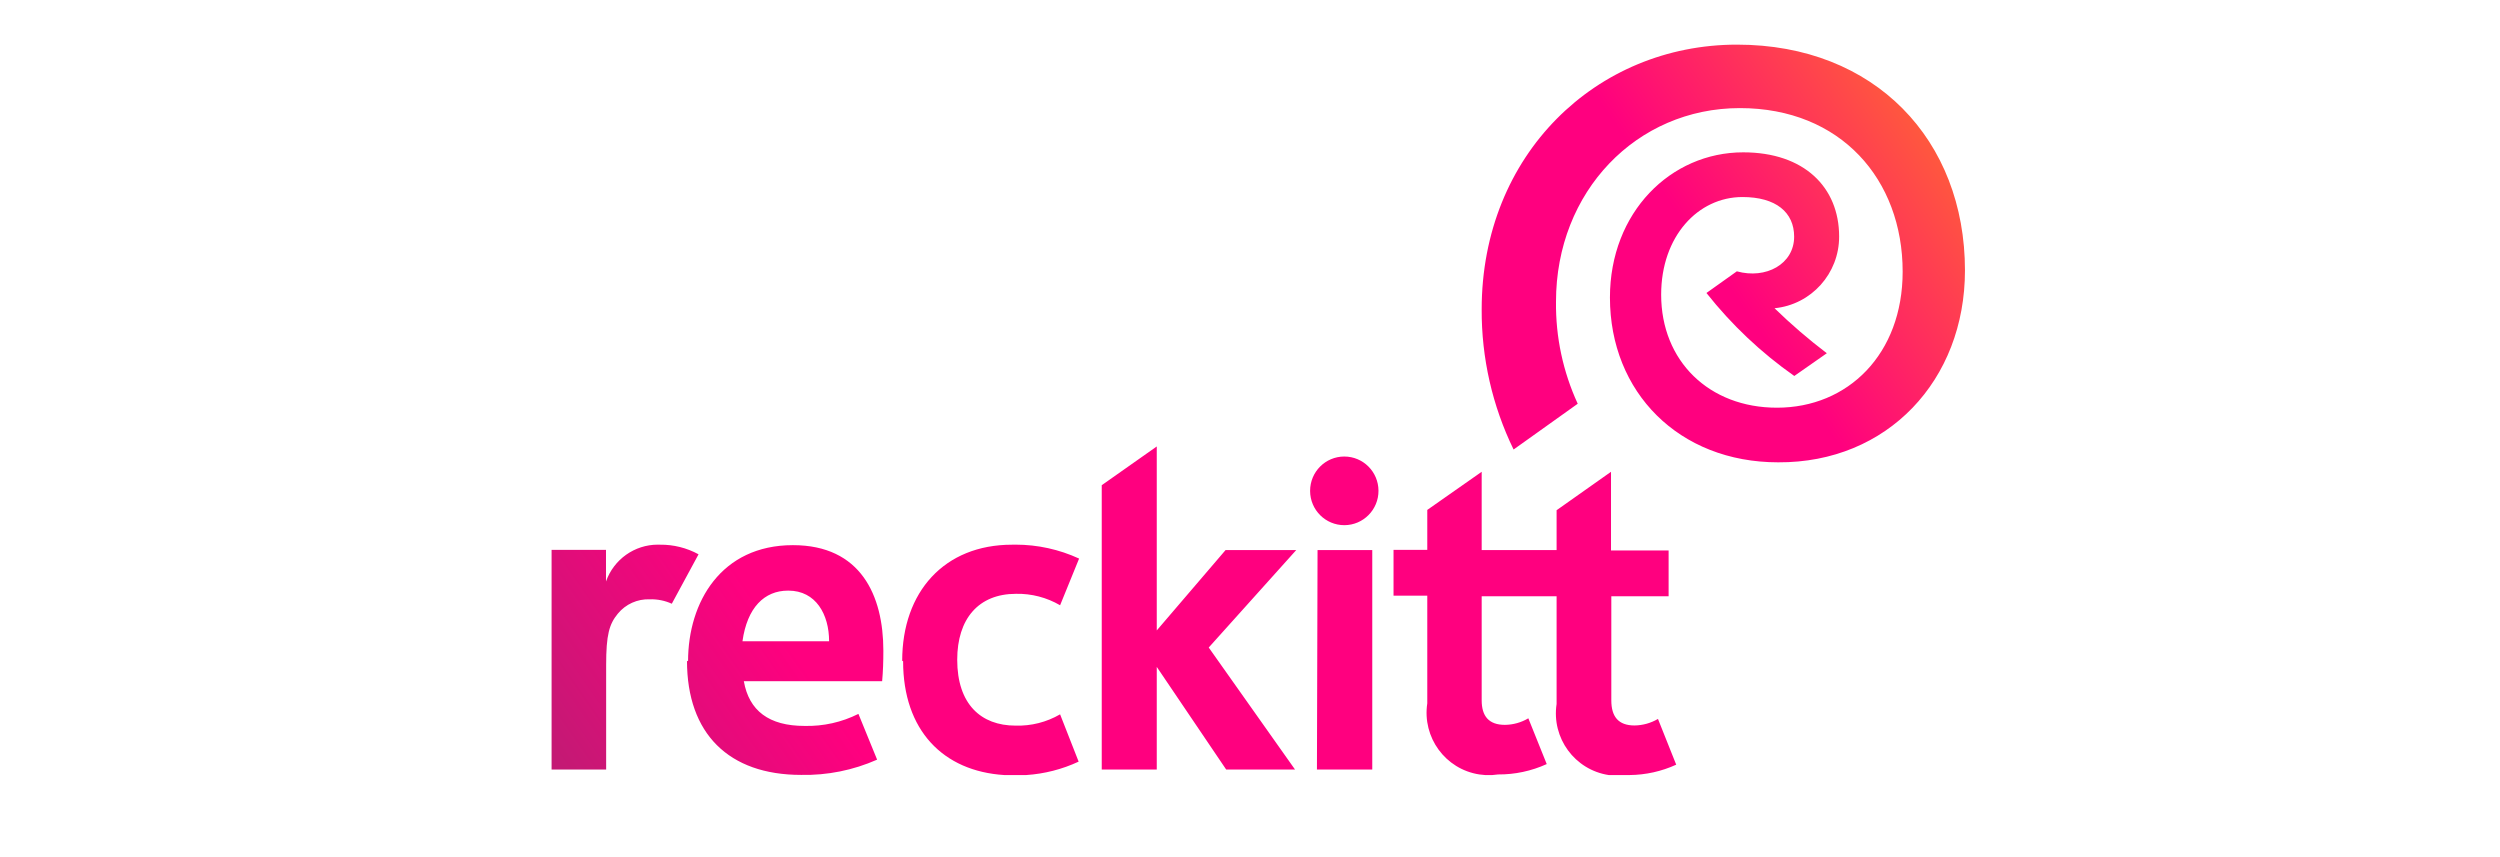
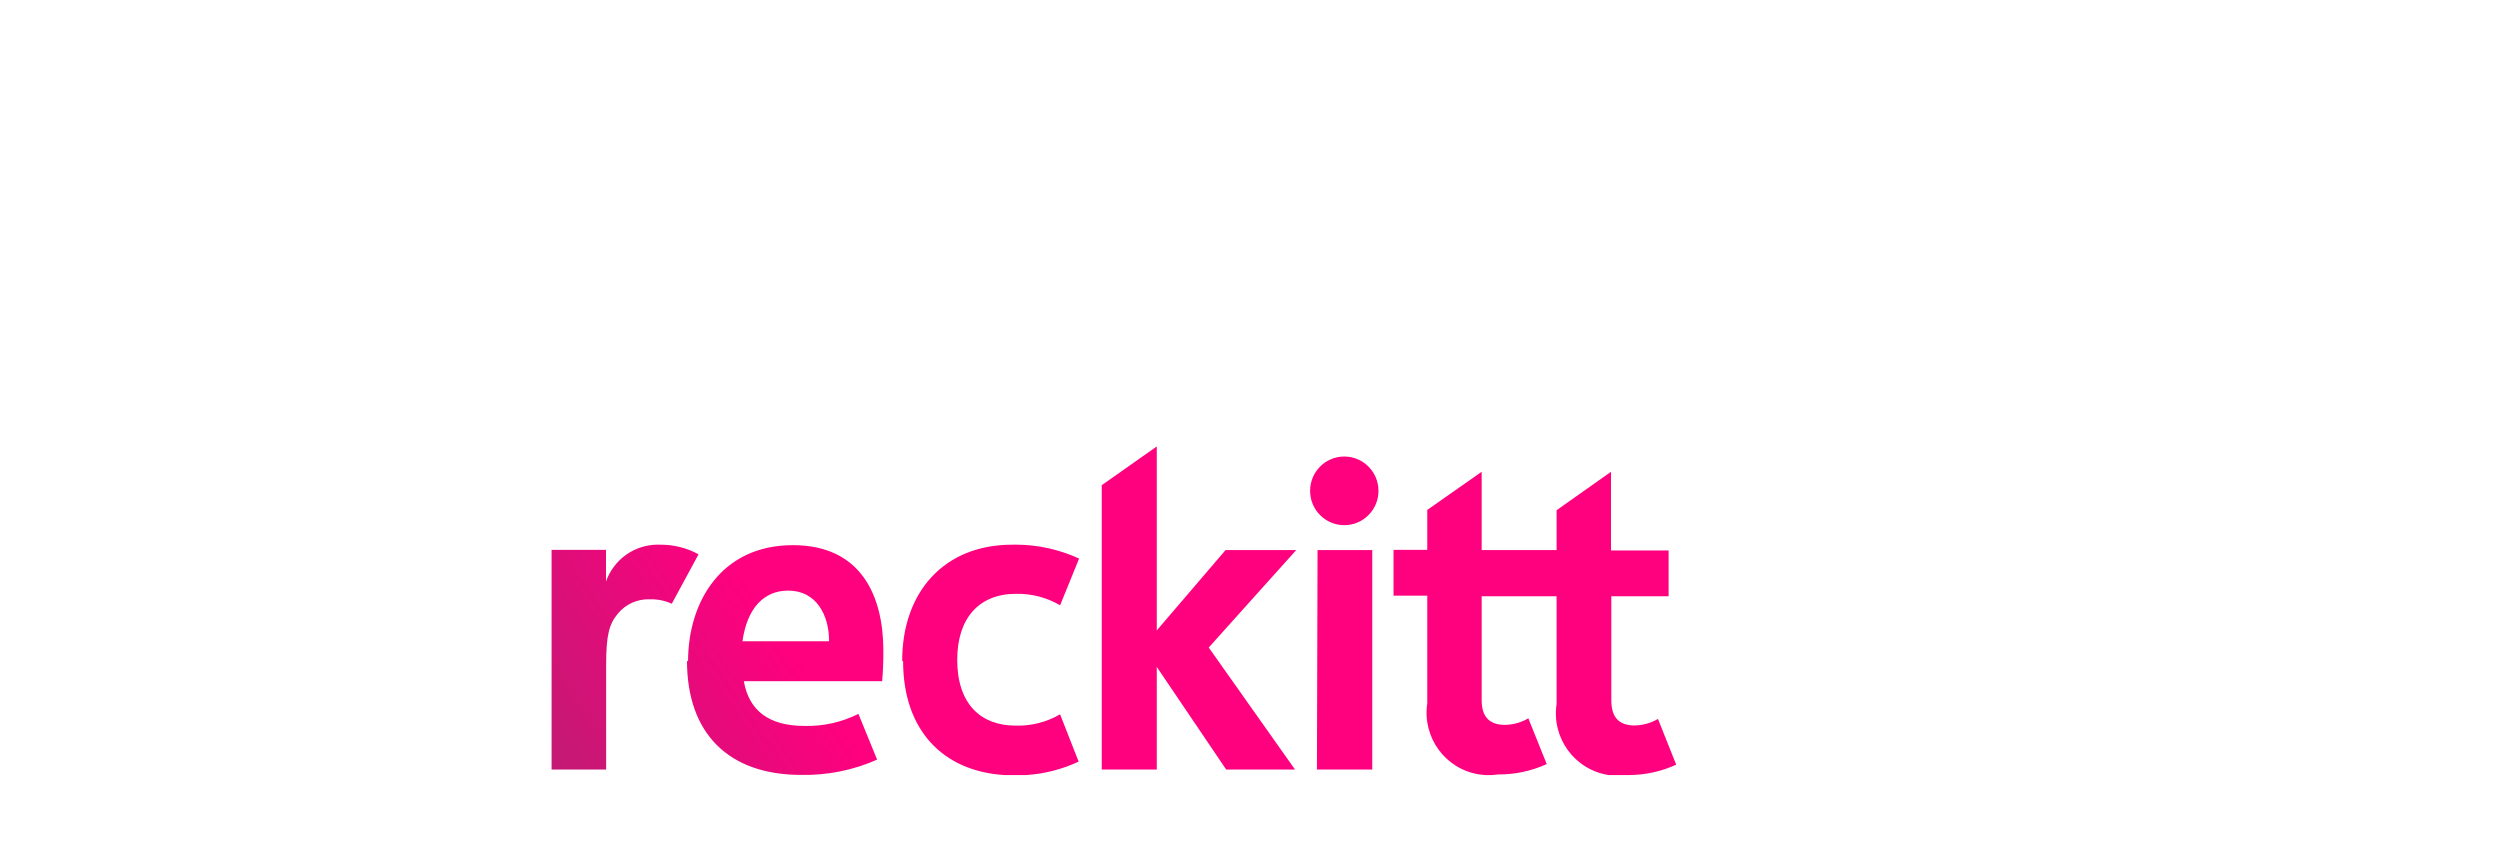
<svg xmlns="http://www.w3.org/2000/svg" width="213" height="73" viewBox="0 0 213 73" fill="none">
  <path fill-rule="evenodd" clip-rule="evenodd" d="M93.868 41.339V65.567H98.556V56.819L104.473 65.567H110.338L102.984 55.169L110.442 46.863H104.421L98.556 53.713V38.038L93.868 41.339ZM111.621 41.82V41.833C111.628 43.449 112.937 44.751 114.547 44.745C116.155 44.738 117.455 43.423 117.447 41.807C117.44 40.197 116.138 38.896 114.534 38.896C112.924 38.896 111.621 40.204 111.621 41.82ZM132.622 43.471V46.863H126.239V40.196L121.604 43.445V46.85H118.729V50.749H121.604V59.925C121.164 62.828 123.148 65.539 126.04 65.983C126.203 66.007 126.366 66.025 126.529 66.034H127.148C127.313 66.025 127.476 66.007 127.638 65.983C129.066 65.994 130.48 65.692 131.781 65.099L130.214 61.199C129.611 61.558 128.922 61.75 128.22 61.758C126.835 61.758 126.239 61.005 126.239 59.666V50.801H132.622V59.978C132.181 62.88 134.169 65.591 137.06 66.034H138.657H138.843C140.212 66.022 141.565 65.721 142.813 65.15L141.259 61.252C140.655 61.607 139.967 61.801 139.265 61.81C137.88 61.81 137.284 61.056 137.284 59.666V50.801H142.166V46.902H137.258V40.196L132.622 43.471V43.471ZM86.229 46.408C80.454 46.408 76.867 50.424 76.867 56.299L76.945 56.338C76.945 62.22 80.35 65.704 85.559 66.034H87.44C88.98 65.932 90.493 65.546 91.9 64.891L90.32 60.861C89.169 61.529 87.856 61.862 86.527 61.823C83.574 61.823 81.555 59.991 81.555 56.208C81.555 52.725 83.367 50.593 86.565 50.593C87.882 50.566 89.182 50.904 90.32 51.568L91.939 47.591C90.243 46.809 88.399 46.404 86.536 46.404C86.433 46.404 86.332 46.406 86.229 46.408V46.408ZM51.631 49.541V46.85H46.995V65.567H51.644V56.676C51.644 54.077 51.903 53.18 52.641 52.283C53.306 51.472 54.313 51.021 55.36 51.061C56.006 51.042 56.648 51.17 57.237 51.438L59.516 47.227C58.513 46.678 57.384 46.395 56.24 46.408C56.175 46.406 56.112 46.404 56.047 46.404C54.069 46.404 52.295 47.655 51.631 49.541V49.541ZM58.623 56.338L58.532 56.299C58.532 62.499 62.08 66.022 68.257 66.022C70.482 66.068 72.693 65.624 74.73 64.722L73.138 60.823C71.716 61.536 70.143 61.887 68.554 61.849C65.511 61.849 63.815 60.55 63.375 58.041H75.158C75.236 57.183 75.262 56.364 75.262 55.442C75.262 50.724 73.332 46.447 67.557 46.447C61.446 46.447 58.623 51.295 58.623 56.338ZM67.143 50.321H67.169C69.513 50.321 70.639 52.348 70.639 54.636H63.258C63.66 51.763 65.123 50.321 67.143 50.321V50.321ZM112.255 46.863L112.203 65.567H116.917V46.863H112.255Z" fill="url(#paint0_linear_1062_14109)" />
-   <path fill-rule="evenodd" clip-rule="evenodd" d="M126.239 26.353C126.217 30.491 127.147 34.579 128.958 38.298L134.422 34.399C133.168 31.674 132.535 28.703 132.571 25.703C132.571 16.319 139.434 9.21 148.238 9.21C156.836 9.21 162.106 15.293 162.106 23.143C162.106 30.175 157.445 34.736 151.398 34.736C145.61 34.736 141.531 30.759 141.531 25.105C141.531 20.128 144.677 16.787 148.458 16.787C151.307 16.787 152.861 18.087 152.861 20.166C152.861 22.506 150.452 23.805 147.979 23.117L145.389 24.962C147.53 27.671 150.052 30.052 152.874 32.033L155.645 30.096C154.084 28.91 152.597 27.629 151.19 26.262C154.319 25.953 156.701 23.309 156.694 20.153C156.694 15.955 153.715 12.979 148.523 12.979C142.347 12.979 137.167 18.087 137.167 25.352C137.167 33.424 143.046 39.39 151.501 39.39C160.811 39.442 167.415 32.397 167.415 23.039C167.415 11.926 159.736 3.803 147.992 3.803C136.002 3.803 126.239 13.174 126.239 26.353V26.353Z" fill="url(#paint1_linear_1062_14109)" />
  <defs>
    <linearGradient id="paint0_linear_1062_14109" x1="57.134" y1="78.516" x2="128.181" y2="29.016" gradientUnits="userSpaceOnUse">
      <stop stop-color="#C41974" />
      <stop offset="0.251" stop-color="#FF007F" />
      <stop offset="1" stop-color="#FF007F" />
    </linearGradient>
    <linearGradient id="paint1_linear_1062_14109" x1="128.158" y1="34.71" x2="163.401" y2="10.149" gradientUnits="userSpaceOnUse">
      <stop stop-color="#FF007F" />
      <stop offset="0.502" stop-color="#FF007F" />
      <stop offset="1" stop-color="#FF593D" />
    </linearGradient>
  </defs>
</svg>